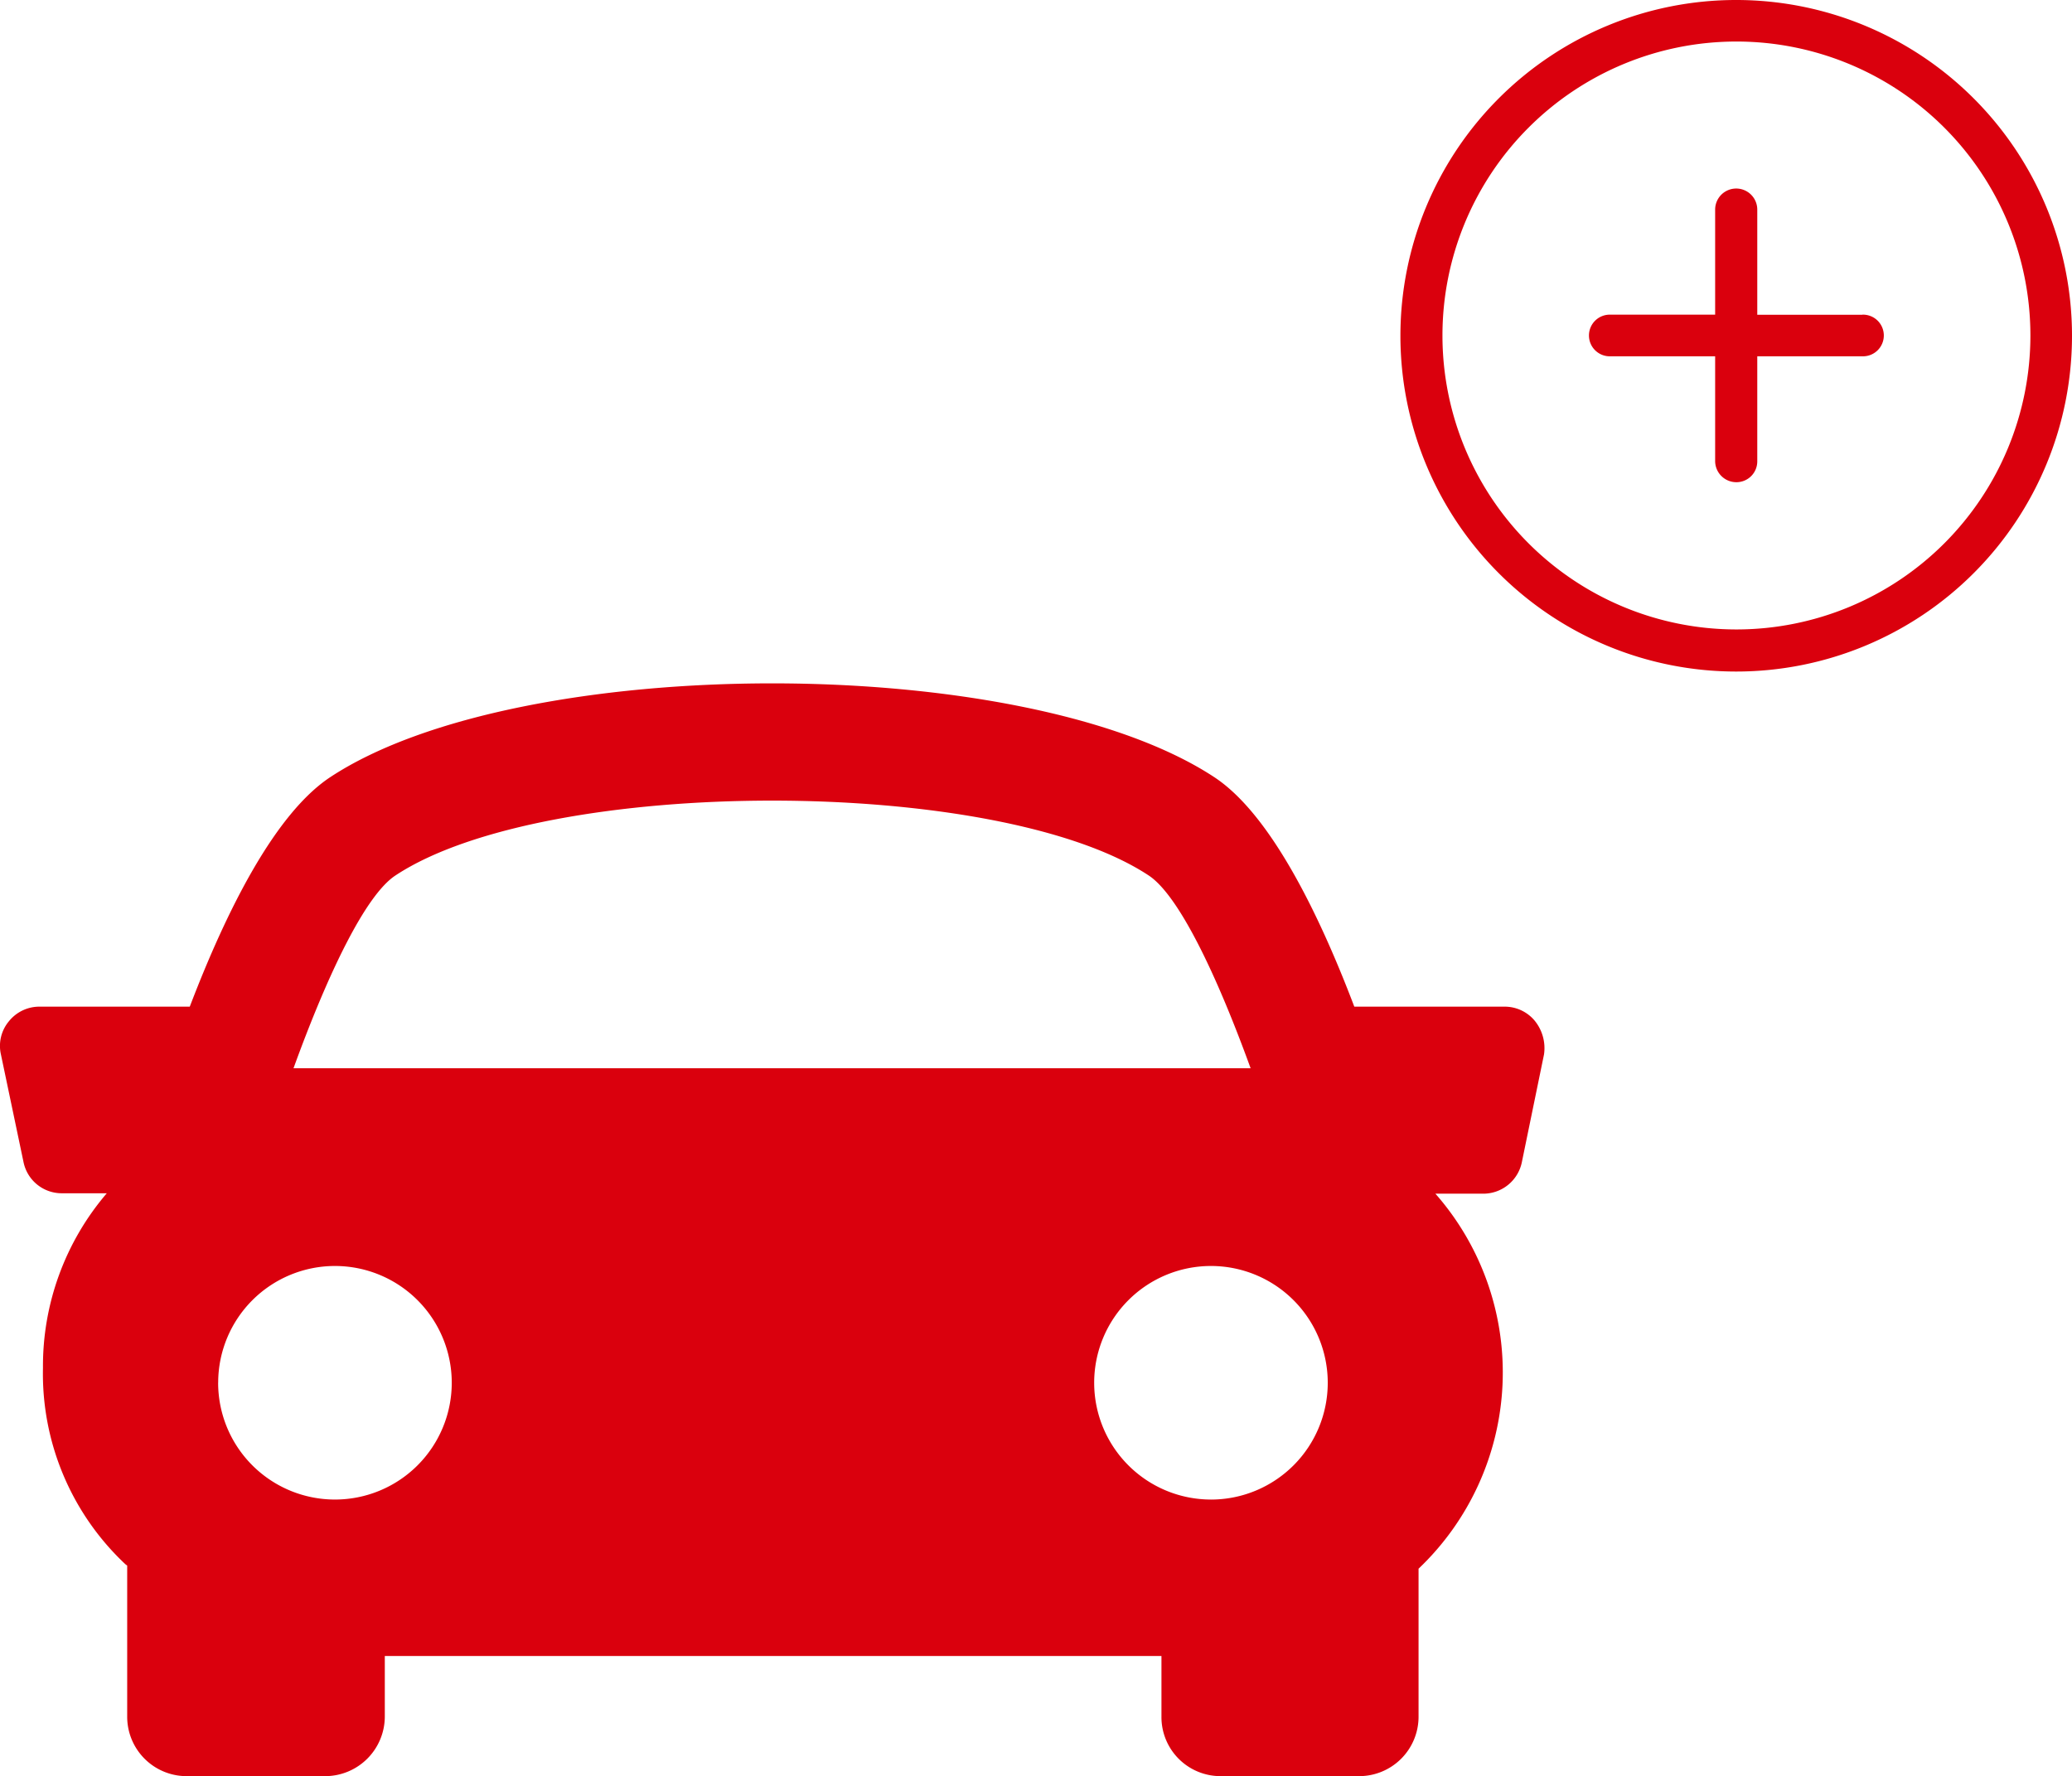
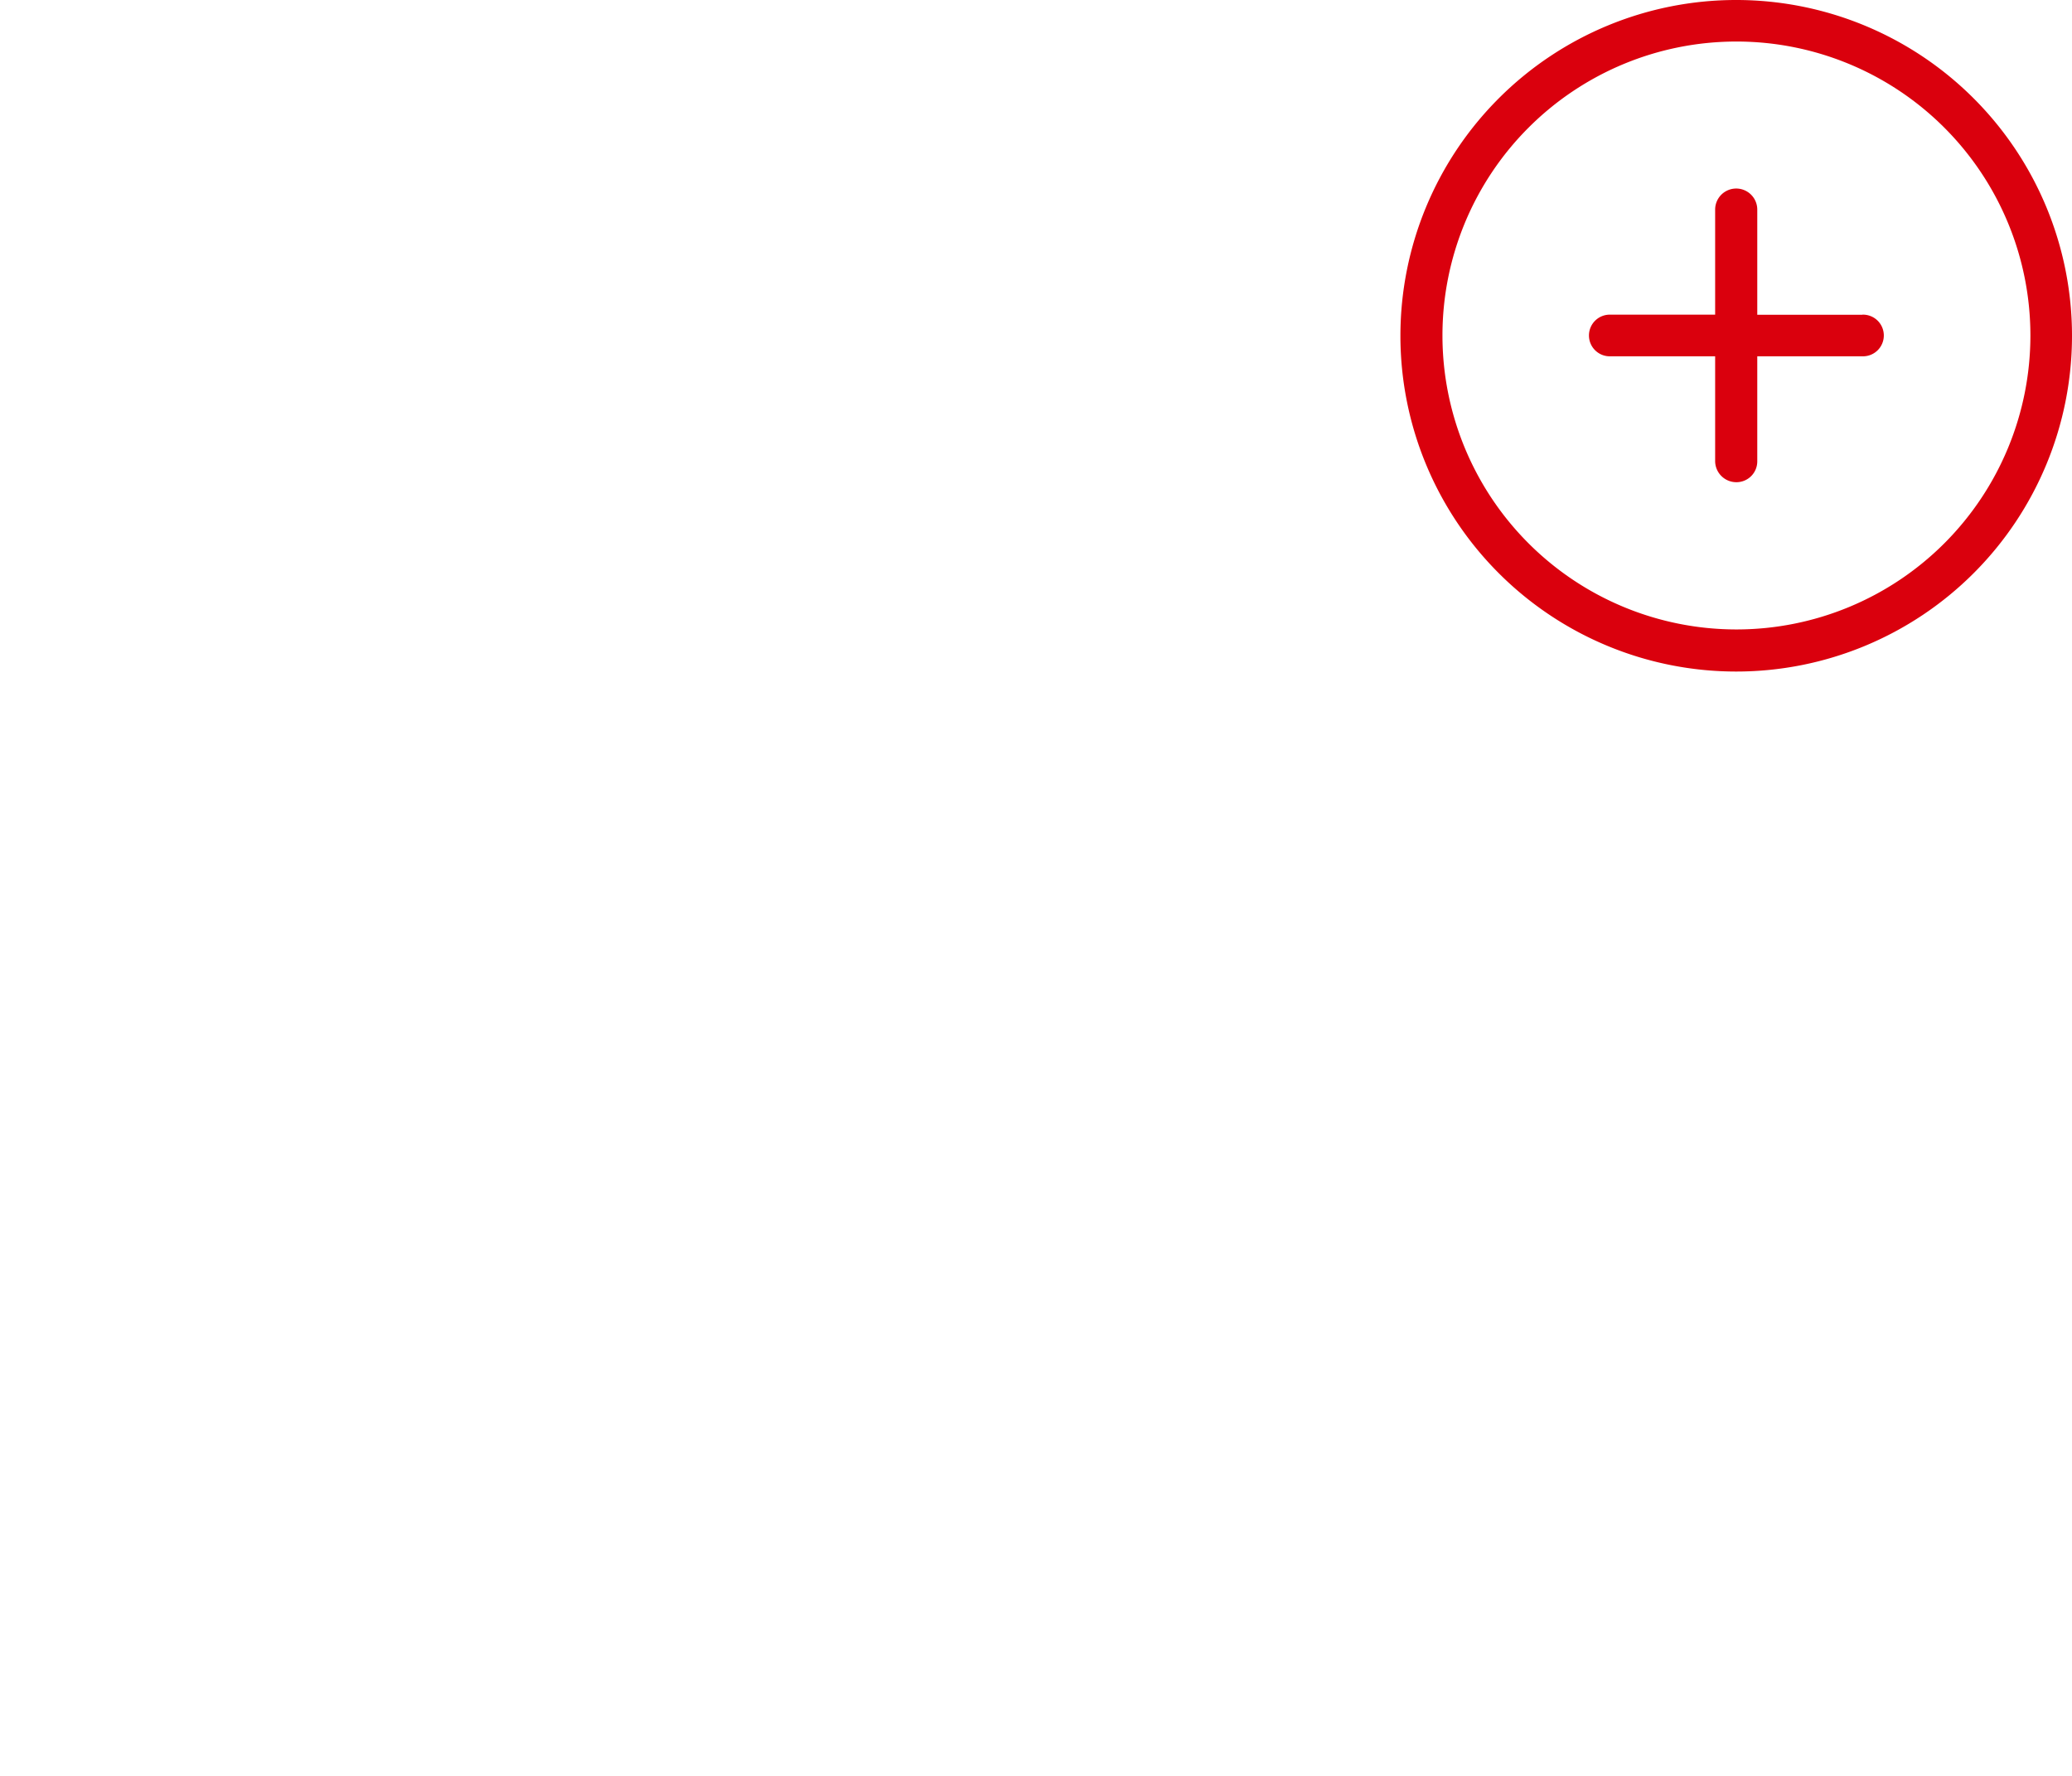
<svg xmlns="http://www.w3.org/2000/svg" id="Group_3138" data-name="Group 3138" width="102.905" height="88.218" viewBox="0 0 102.905 88.218">
-   <path id="Path_13535" data-name="Path 13535" d="M129.183,250.292a1.942,1.942,0,0,0-1.519-.727H120.2c-1.849-4.866-4.249-9.621-6.957-11.4-9.445-6.209-34.477-6.209-43.9,0-2.73,1.805-5.13,6.561-6.979,11.4H54.9a1.942,1.942,0,0,0-1.519.727,1.906,1.906,0,0,0-.4,1.629l1.123,5.35a1.936,1.936,0,0,0,1.915,1.563h2.224a13.194,13.194,0,0,0-3.17,8.674,12.973,12.973,0,0,0,4.095,9.753l.088.066v7.507a2.95,2.95,0,0,0,2.95,2.95H69.1a2.964,2.964,0,0,0,2.95-2.95v-3.016h38.572v3.016a2.932,2.932,0,0,0,2.928,2.95h6.891a2.95,2.95,0,0,0,2.95-2.95v-7.353a13.449,13.449,0,0,0,.837-18.626h2.378a1.957,1.957,0,0,0,1.915-1.563l1.1-5.35a2.155,2.155,0,0,0-.44-1.651m-56.6-7.243c7.507-4.954,29.9-4.954,37.405,0,1.475.969,3.346,4.844,5.064,9.577H67.516C69.233,247.892,71.1,244.018,72.58,243.049Zm-8.806,25.186a5.8,5.8,0,1,1,5.79,5.812A5.8,5.8,0,0,1,63.773,268.235Zm49.316,5.812a5.8,5.8,0,1,1,5.79-5.812A5.8,5.8,0,0,1,113.089,274.047Z" transform="translate(-52.939 -199.567)" fill="#da000d" />
  <path id="Path_13536" data-name="Path 13536" d="M101.218,218.09a16.677,16.677,0,1,0,16.666,16.688,16.678,16.678,0,0,0-16.666-16.688m0,31.263a14.6,14.6,0,1,1,14.6-14.6A14.6,14.6,0,0,1,101.218,249.353Zm6.253-15.631h-5.218V228.5a1.046,1.046,0,1,0-2.092,0v5.218h-5.2a1.035,1.035,0,1,0,0,2.069h5.2v5.218a1.053,1.053,0,0,0,1.057,1.035,1.034,1.034,0,0,0,1.035-1.035v-5.218h5.218a1.035,1.035,0,1,0,0-2.069Z" transform="translate(-14.979 -218.09)" fill="#da000d" fill-rule="evenodd" />
</svg>